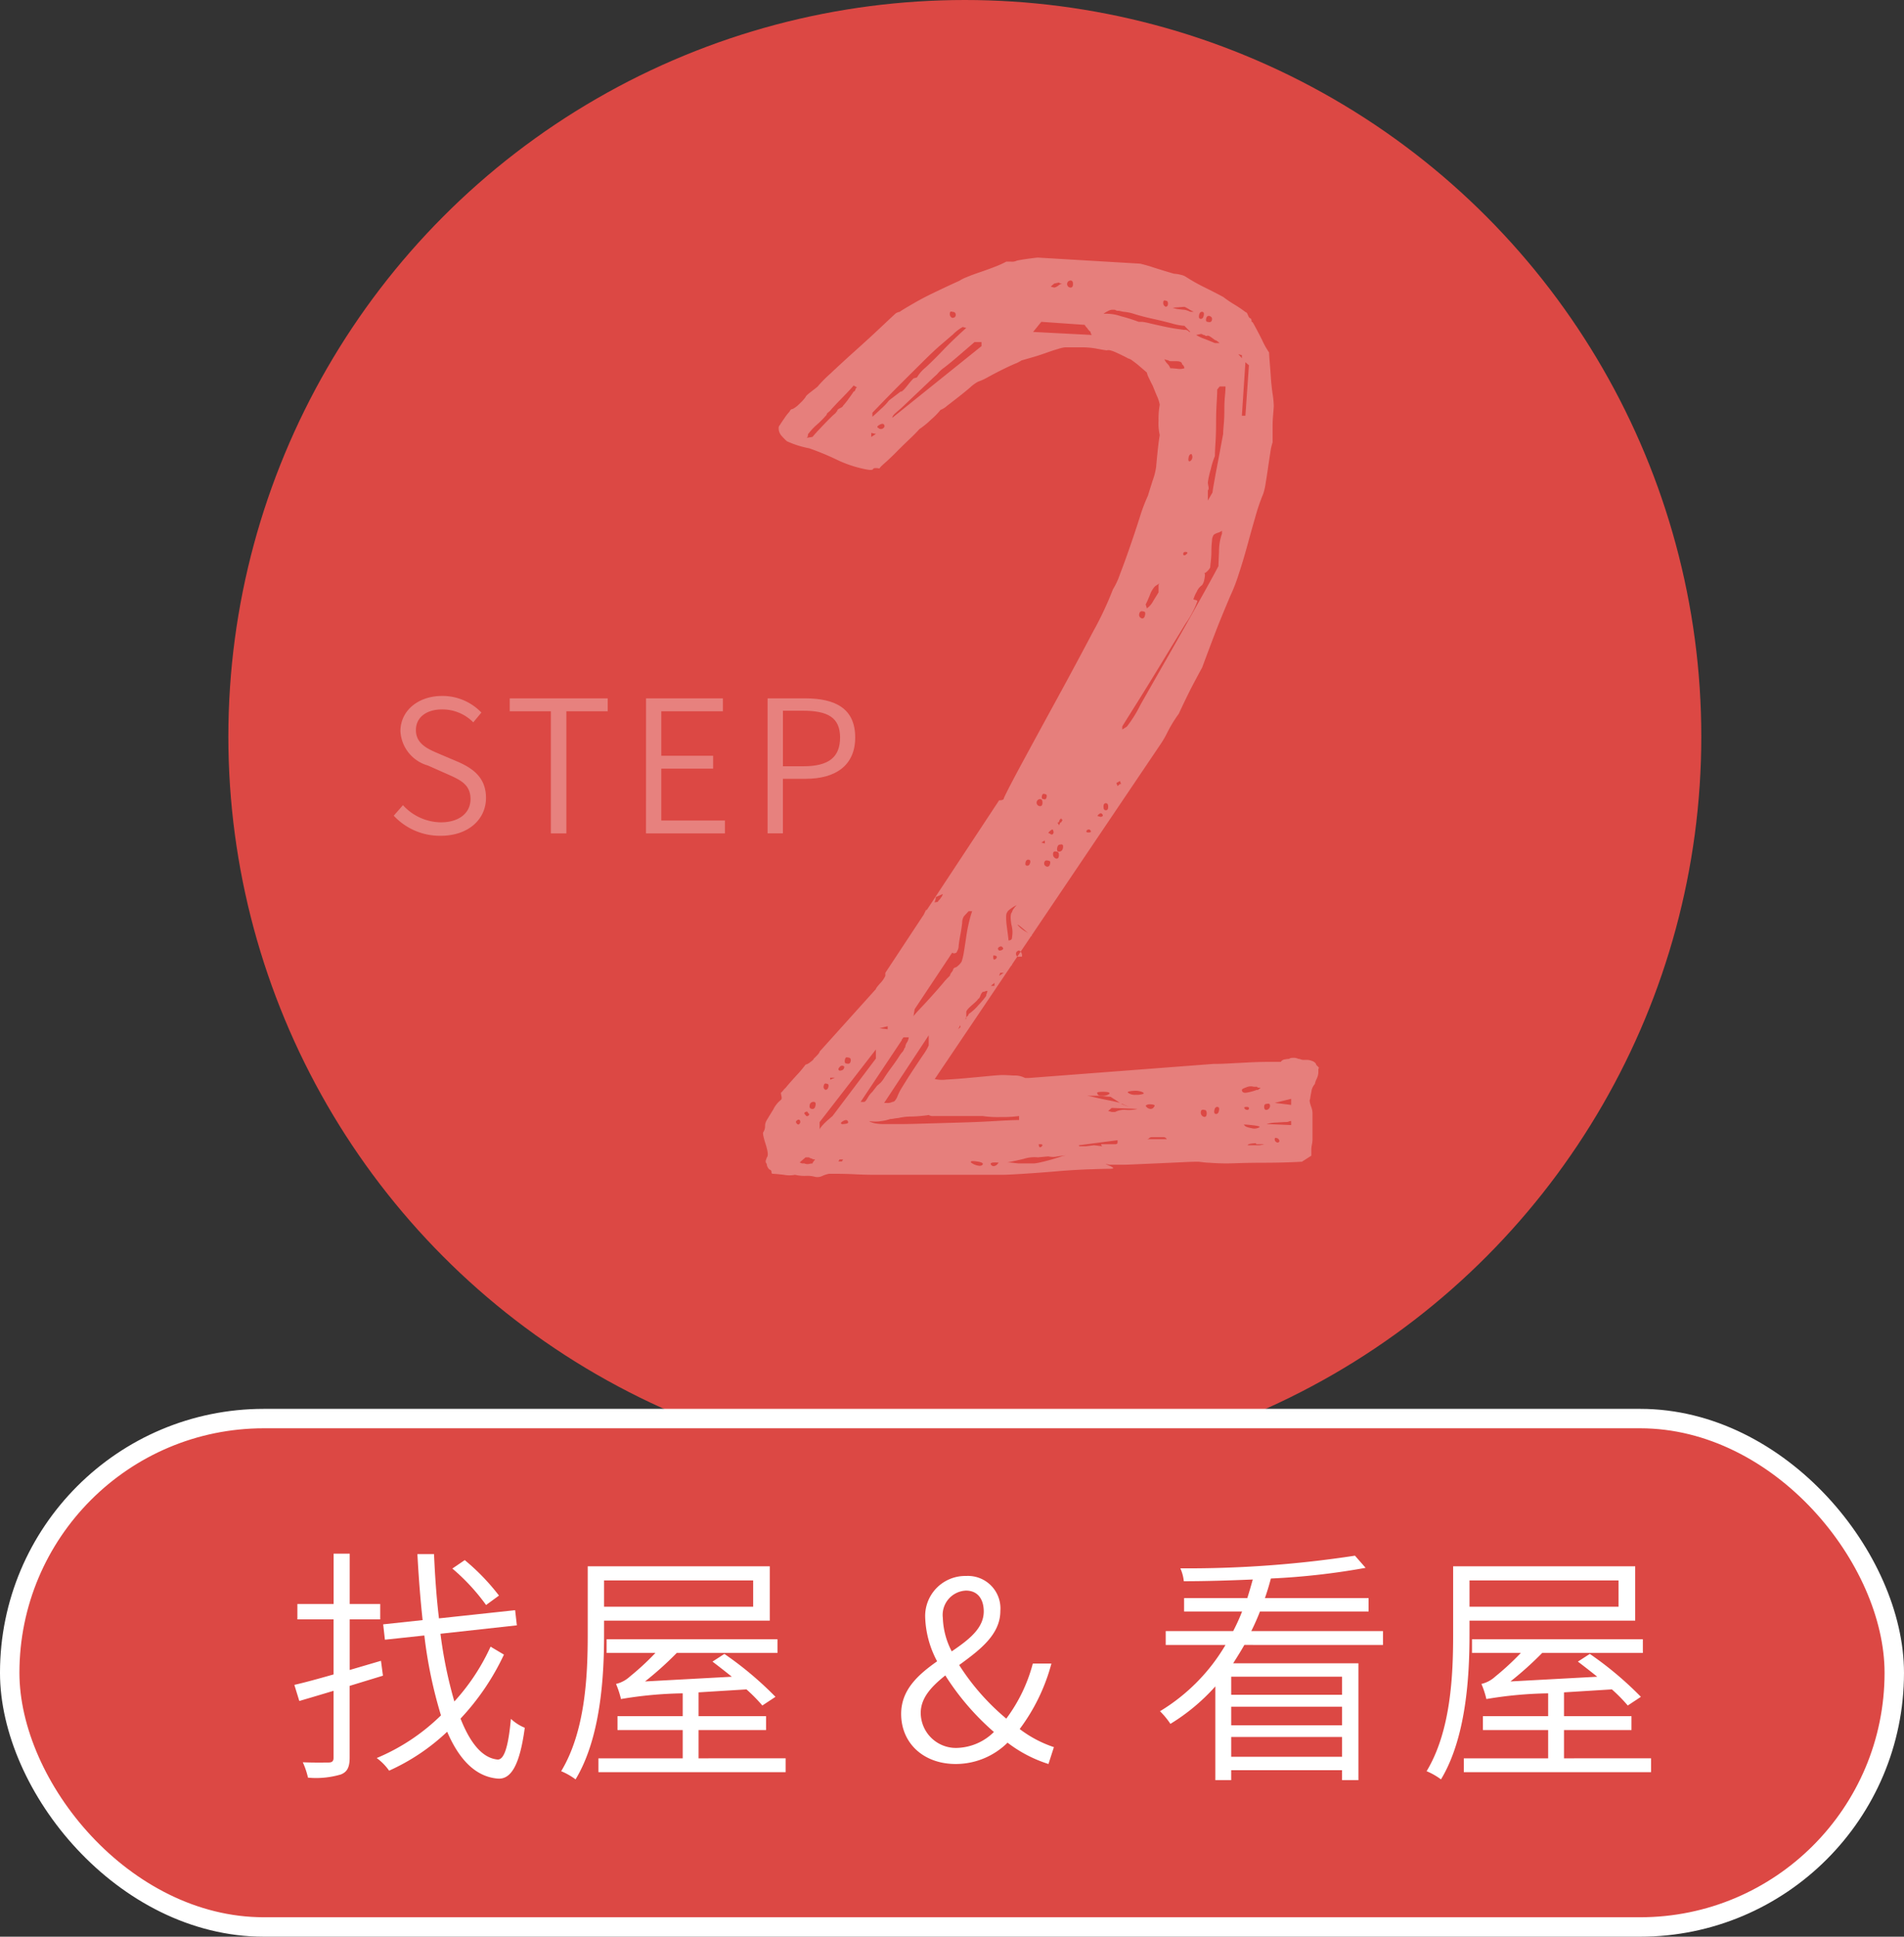
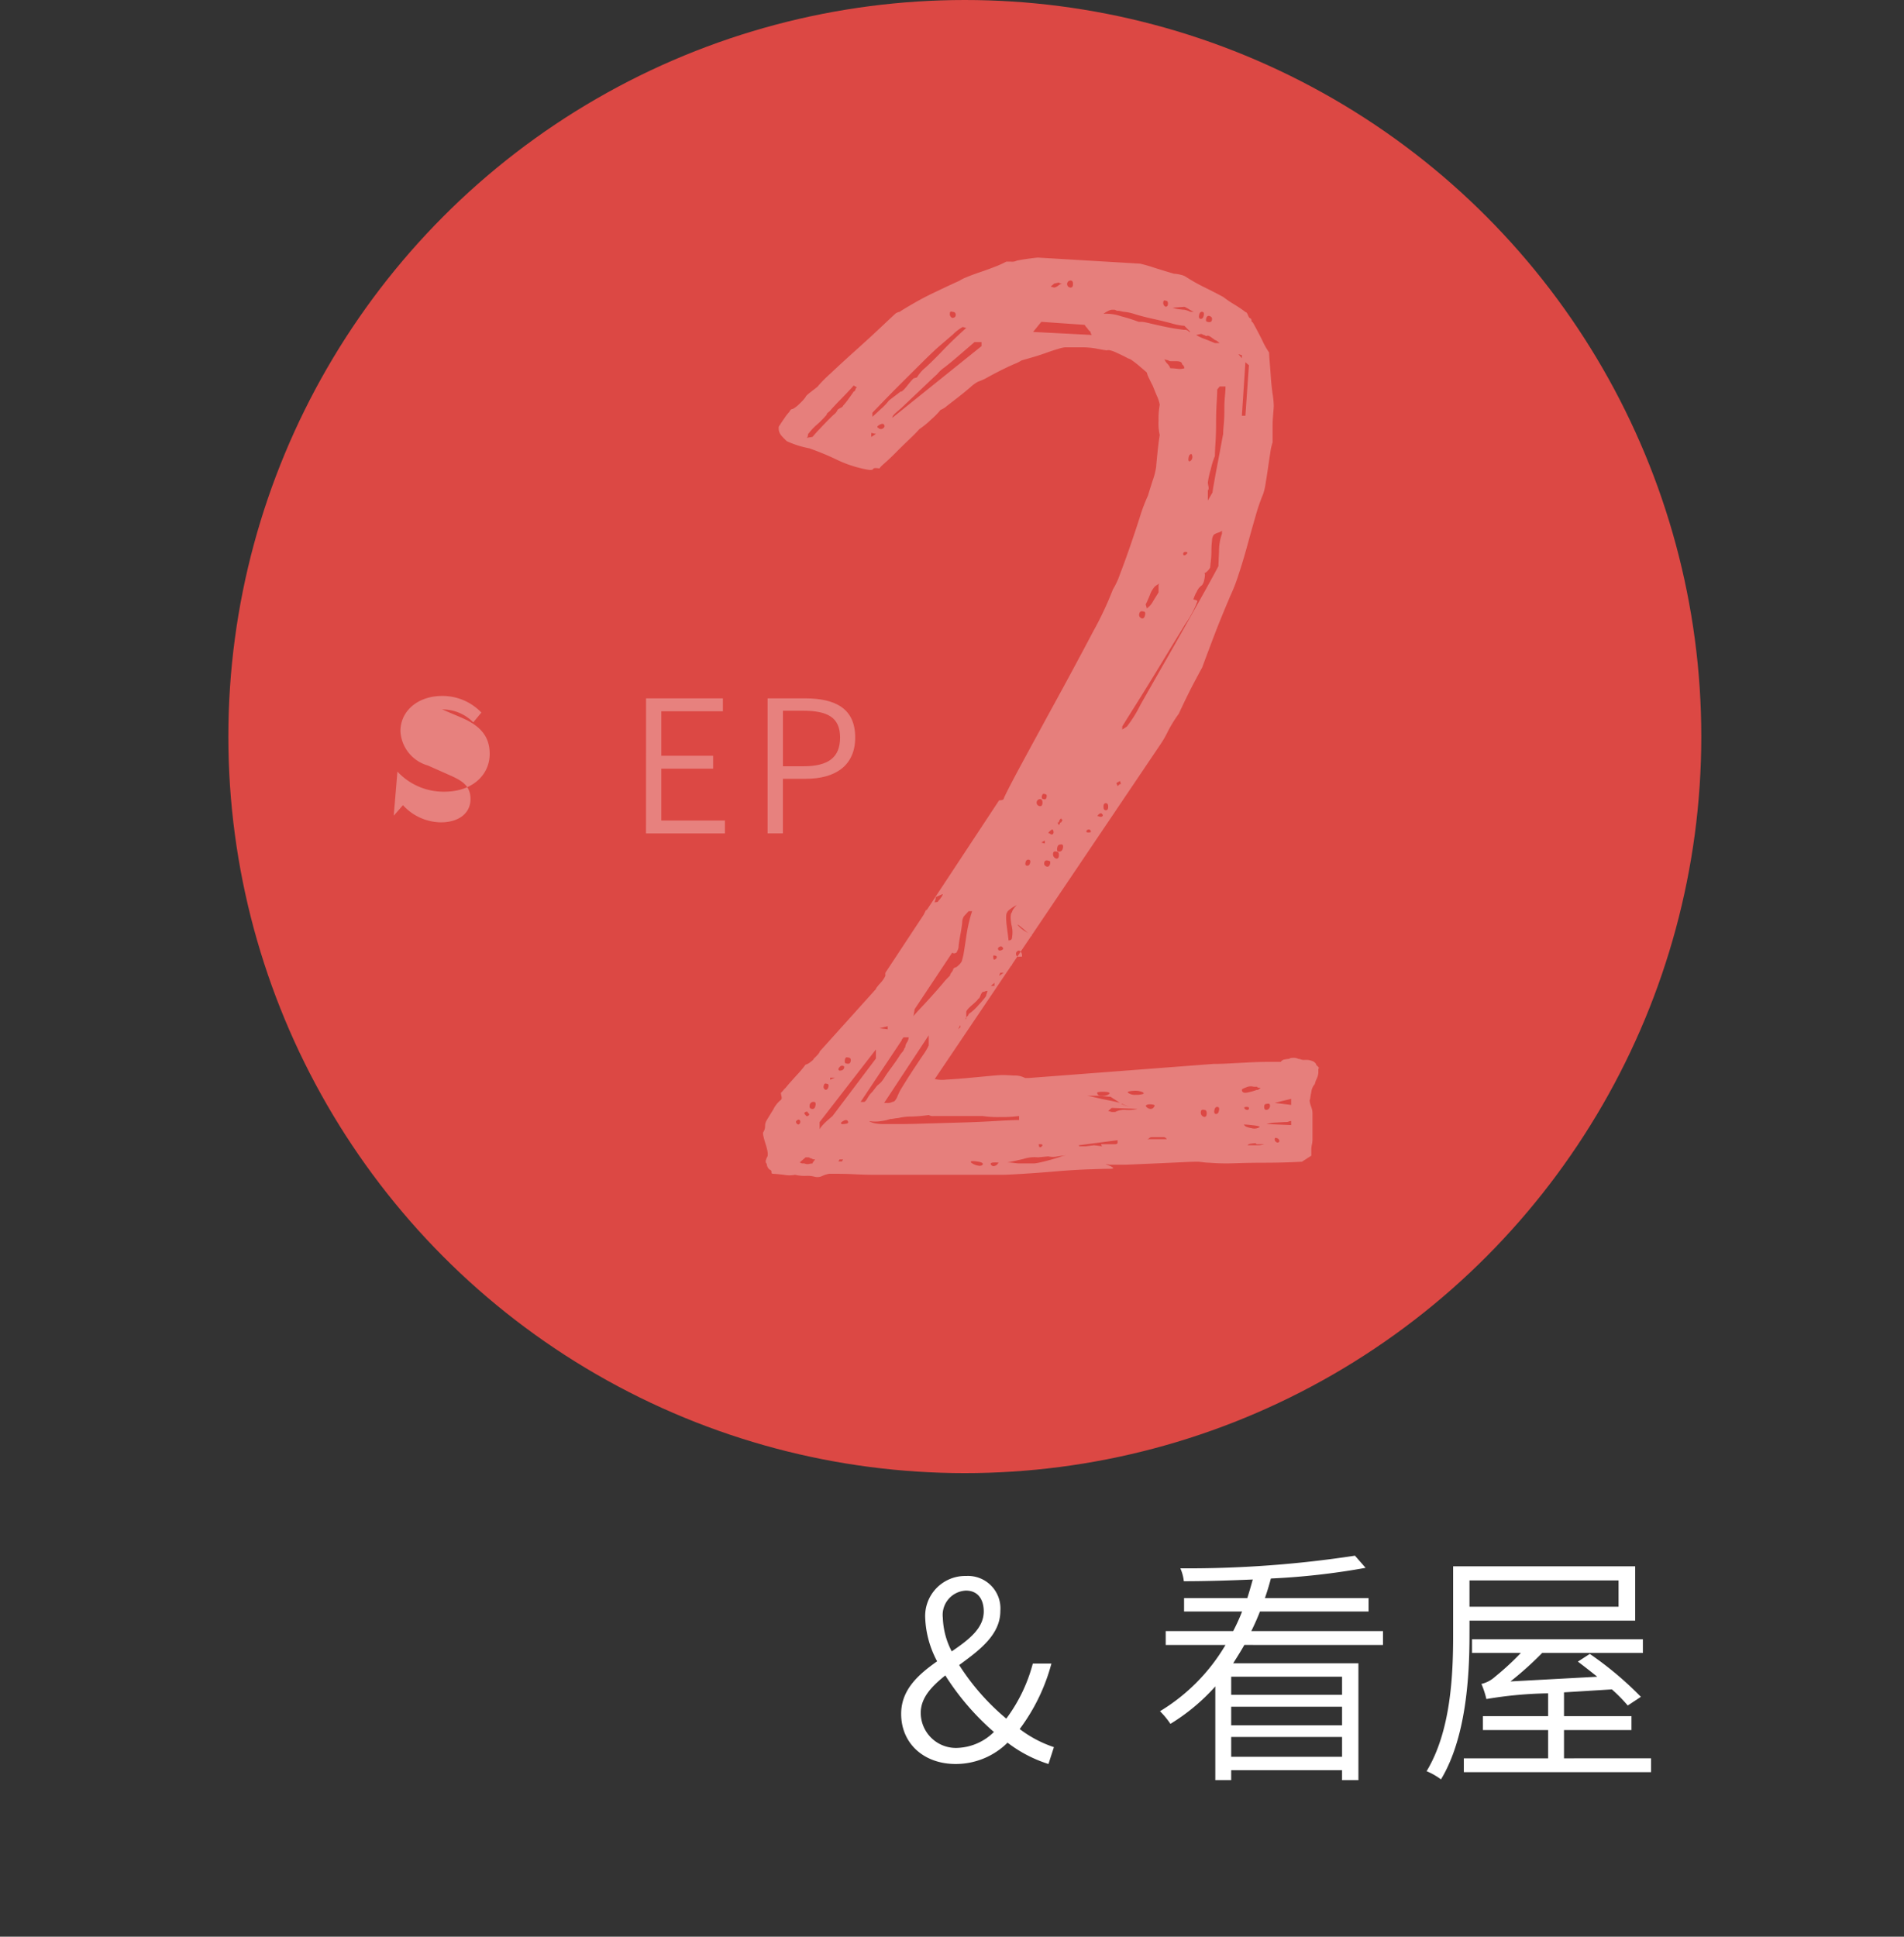
<svg xmlns="http://www.w3.org/2000/svg" height="156.184" viewBox="0 0 153.567 156.184" width="153.567">
  <rect x="0" y="0" width="153.567" height="156.184" fill="#333333" stroke="none" />
  <circle cx="77.818" cy="59.4" fill="#dc4844" r="59.4" />
  <g fill="#fff" opacity=".31" transform="translate(-2035.014 -1401.6)">
-     <path d="m2066.77 1467.381.744-.848a4.21 4.21 0 0 0 3.049 1.384c1.488 0 2.4-.759 2.4-1.875 0-1.175-.818-1.547-1.86-2.008l-1.577-.7a3.044 3.044 0 0 1 -2.216-2.768c0-1.651 1.427-2.841 3.362-2.841a4.336 4.336 0 0 1 3.169 1.339l-.655.789a3.5 3.5 0 0 0 -2.514-1.042c-1.265 0-2.113.64-2.113 1.667 0 1.115.982 1.532 1.815 1.889l1.577.669c1.25.55 2.261 1.3 2.261 2.916 0 1.711-1.413 3.05-3.659 3.05a5.084 5.084 0 0 1 -3.783-1.621z" />
-     <path d="m2079.444 1458.961h-3.317v-1.042h7.9v1.042h-3.333v9.849h-1.249z" />
+     <path d="m2066.77 1467.381.744-.848a4.21 4.21 0 0 0 3.049 1.384c1.488 0 2.4-.759 2.4-1.875 0-1.175-.818-1.547-1.86-2.008l-1.577-.7a3.044 3.044 0 0 1 -2.216-2.768c0-1.651 1.427-2.841 3.362-2.841a4.336 4.336 0 0 1 3.169 1.339l-.655.789a3.5 3.5 0 0 0 -2.514-1.042l1.577.669c1.25.55 2.261 1.3 2.261 2.916 0 1.711-1.413 3.05-3.659 3.05a5.084 5.084 0 0 1 -3.783-1.621z" />
    <path d="m2087.12 1457.919h6.2v1.042h-4.97v3.585h4.181v1.041h-4.181v4.181h5.133v1.042h-6.367z" />
    <path d="m2096.924 1457.919h3.019c2.455 0 4.047.819 4.047 3.154 0 2.262-1.592 3.333-3.987 3.333h-1.845v4.4h-1.234zm2.9 5.475c1.993 0 2.946-.7 2.946-2.321s-1.012-2.157-3-2.157h-1.608v4.478z" />
  </g>
  <path d="m2096.863 1494.937c.125-.108.095-.46-.094-1.058s-.253-.921-.19-.976a.9.9 0 0 0 .142-.488.889.889 0 0 1 .142-.489c.062-.108.237-.393.521-.854a2.274 2.274 0 0 1 .614-.773c.063-.053.079-.149.048-.285a1.453 1.453 0 0 1 -.048-.285 1.394 1.394 0 0 0 .19-.2 1.3 1.3 0 0 1 .189-.2c.126-.162.409-.488.852-.976a9.46 9.46 0 0 0 .756-.895.945.945 0 0 0 .379-.2c.189-.135.283-.23.283-.285a3.815 3.815 0 0 0 .285-.284q.189-.2.189-.285l4.541-5.045c0-.054.109-.2.331-.448a2.2 2.2 0 0 0 .426-.61v-.244l9.179-13.915c.251 0 .378-.053.378-.163q.283-.649 1.561-3.01t2.791-5.127q1.512-2.766 2.839-5.289a26.822 26.822 0 0 0 1.608-3.418 6.2 6.2 0 0 0 .568-1.221q.376-.977.8-2.2t.8-2.4a13.63 13.63 0 0 1 .662-1.75q.094-.324.379-1.22a5.307 5.307 0 0 0 .284-1.139q0-.081.094-1.018t.19-1.505a4.041 4.041 0 0 1 -.095-1.139 6.3 6.3 0 0 1 .095-1.3 2.809 2.809 0 0 0 -.237-.733c-.158-.378-.269-.65-.331-.813q-.094-.162-.284-.57a1.987 1.987 0 0 1 -.189-.488l-.663-.57c-.127-.108-.283-.23-.472-.366a.965.965 0 0 0 -.379-.2c-.19-.109-.489-.257-.9-.448s-.678-.257-.8-.2c-.064 0-.317-.041-.757-.122a6.341 6.341 0 0 0 -1.135-.122h-1.505a2.879 2.879 0 0 0 -.521.122q-.424.121-.993.325t-1.136.366q-.567.165-.851.244a2.937 2.937 0 0 1 -.568.285c-.316.136-.662.3-1.041.488s-.742.381-1.088.57a4.231 4.231 0 0 1 -.8.366 2.968 2.968 0 0 0 -.616.448q-.426.366-.946.773c-.348.272-.662.516-.946.732a1.625 1.625 0 0 1 -.521.326 5.649 5.649 0 0 1 -.757.773 6.537 6.537 0 0 1 -.946.773c-.189.217-.458.488-.8.814s-.695.665-1.041 1.017-.662.65-.946.9-.426.394-.426.447c-.316-.053-.489-.04-.52.041s-.205.1-.521.041a9.637 9.637 0 0 1 -2.46-.814 21.9 21.9 0 0 0 -2.175-.895 7.724 7.724 0 0 1 -1.8-.57 4.824 4.824 0 0 1 -.474-.488.9.9 0 0 1 -.188-.57.3.3 0 0 1 .094-.244c.062-.108.189-.3.378-.569a3.642 3.642 0 0 1 .379-.489l.1-.162a.287.287 0 0 1 .188-.082 2.322 2.322 0 0 0 .569-.447 3.15 3.15 0 0 0 .472-.529c0-.054.142-.189.426-.407s.457-.352.521-.407a10.1 10.1 0 0 1 1.041-1.058q.945-.894 2.081-1.912t2.082-1.912q.945-.894 1.135-1.058l.189-.081a.29.29 0 0 0 .189-.082c.251-.163.616-.379 1.088-.651s.961-.529 1.467-.773.961-.46 1.372-.651.677-.311.8-.366a3.009 3.009 0 0 1 .568-.285q.472-.2 1.088-.407t1.23-.447a7.517 7.517 0 0 0 .9-.407h.378a.86.86 0 0 0 .474-.081q.376-.081.993-.163c.41-.054.646-.081.71-.081l8.231.488a11.278 11.278 0 0 1 1.136.325q1.04.326 1.608.488a2.372 2.372 0 0 1 .521.082 1.232 1.232 0 0 1 .426.162 14.374 14.374 0 0 0 1.608.9q1.136.571 1.419.733a9.279 9.279 0 0 0 .9.61 10.039 10.039 0 0 1 .9.611c.062 0 .126.081.189.244s.126.244.19.244a.232.232 0 0 1 .094.162c0 .11.031.163.094.163q.285.489.757 1.424a6.516 6.516 0 0 0 .568 1.017c0 .11.015.354.047.733s.063.8.095 1.261.078.909.142 1.343a7.629 7.629 0 0 1 .094.976c0 .055-.015.272-.047.651s-.047.679-.047.9v1.384a4.467 4.467 0 0 0 -.189.854c-.063.407-.127.828-.189 1.261s-.127.842-.19 1.221a4.676 4.676 0 0 1 -.189.814 15.489 15.489 0 0 0 -.615 1.79q-.331 1.14-.663 2.359t-.709 2.36a13.974 13.974 0 0 1 -.662 1.709q-.759 1.791-1.183 2.889c-.283.732-.648 1.7-1.088 2.889q-.663 1.221-.993 1.871t-.9 1.872a10.7 10.7 0 0 0 -.9 1.465 7.812 7.812 0 0 1 -.615 1.057l-18.166 26.935a2.757 2.757 0 0 0 .946.041q.756-.04 1.655-.122t1.751-.163q.85-.081 1.135-.081.189 0 .9.04a1.731 1.731 0 0 1 .9.2h.284l14.949-1.14h.284c.19 0 .535-.013 1.041-.04l1.561-.082c.535-.026 1.041-.04 1.514-.04h.994a.443.443 0 0 1 .331-.2 2.448 2.448 0 0 1 .331-.041.428.428 0 0 1 .284-.081.867.867 0 0 1 .473.081.5.5 0 0 1 .189.041.726.726 0 0 0 .283.041h.284a1.289 1.289 0 0 1 .332.081.591.591 0 0 1 .331.244c0 .055.047.122.142.2s.11.15.047.2v.326a1.366 1.366 0 0 1 -.142.488 1.59 1.59 0 0 0 -.142.407 1.133 1.133 0 0 0 -.283.651 5.23 5.23 0 0 0 -.1.569q-.1.082.1.651a1.394 1.394 0 0 1 .094.488v2.116a2.247 2.247 0 0 1 -.047.407 2.1 2.1 0 0 0 -.047.407v.488l-.757.489q-1.515.08-2.934.081c-.82 0-1.64.012-2.46.041a17.083 17.083 0 0 1 -2.081-.041 4.518 4.518 0 0 1 -.52-.041c-.222-.028-.365-.04-.426-.04-.253 0-.663.012-1.231.04s-1.168.053-1.8.082-1.247.053-1.845.081-1.027.041-1.277.041h-.947c-.253-.055-.347-.069-.284-.041l.284.122a1.1 1.1 0 0 1 .284.163c.062.053-.033.081-.284.081q-.283 0-1.561.041t-2.7.163q-1.419.121-2.7.2c-.851.053-1.4.081-1.656.081h-10.266q-.806 0-1.608-.04t-1.42-.041h-.709a2.274 2.274 0 0 0 -.521.163.9.9 0 0 1 -.615.081 2.386 2.386 0 0 0 -.662-.081 3.183 3.183 0 0 1 -.946-.082 2.307 2.307 0 0 1 -.9 0q-.71-.081-.9-.081c-.064 0-.095-.041-.095-.122a.256.256 0 0 0 -.095-.2c-.063 0-.126-.055-.188-.163a.575.575 0 0 1 -.095-.244.149.149 0 0 0 -.048-.122c-.032-.029-.046-.1-.046-.2zm2.65-3.011c-.064-.053-.143-.04-.238.041s-.079.177.048.285c.062.055.126.04.19-.041a.244.244 0 0 0 0-.285zm.472 3.011-.284.244-.188.163.188.081h.19a.615.615 0 0 0 .379.041 1.4 1.4 0 0 1 .283-.041.22.22 0 0 1 .094-.162c0-.055.015-.082.048-.082s.047-.027.047-.081a.426.426 0 0 1 -.284-.081.282.282 0 0 1 -.188-.082zm.19-3.581c0-.107-.064-.134-.19-.081s-.127.136 0 .245a.136.136 0 0 0 .237.04c.094-.081.078-.149-.047-.204zm3.689-58.669q-.19.244-.945 1.017t-.946 1.017l-.19.163a.225.225 0 0 0 -.095.162 7.814 7.814 0 0 1 -.756.774 4.6 4.6 0 0 0 -.662.691.256.256 0 0 0 -.095.2.256.256 0 0 1 -.095.2l.473-.081q.189-.245.851-.936t.947-.936l.094-.081c0-.053.015-.082.048-.082s.047-.026.047-.081.078-.122.236-.2.237-.149.237-.2a4.564 4.564 0 0 0 .425-.529c.221-.3.363-.5.426-.61.063 0 .11-.053.143-.163s.078-.162.141-.162zm-3.217 57.774a.3.3 0 0 0 -.331.285c-.032.191.048.285.237.285.126 0 .2-.094.237-.285s-.017-.285-.143-.285zm.474 2.2a2.035 2.035 0 0 1 .283-.367 5.147 5.147 0 0 1 .379-.366l.378-.325 3.5-4.639v-.732l-4.541 5.859zm.567-3.662c-.126-.054-.205 0-.236.163a.256.256 0 0 0 .142.325c.126 0 .2-.081.236-.244s-.016-.243-.142-.243zm.285-.326.378-.162h-.378zm1.134-1.058a.245.245 0 0 0 -.378.041c-.126.136-.126.232 0 .285.251-.002.378-.11.378-.328zm-.472 7.65h.284l.094-.163h-.284zm.757-3.255c-.064-.109-.19-.109-.379 0s-.222.19-.094.244a1.755 1.755 0 0 0 .378-.041c.126-.028.157-.096.095-.205zm0-5.127c-.127-.053-.205.014-.237.2s.015.285.142.285c.189.055.3-.013.331-.2s-.047-.287-.236-.287zm4.542-1.628c-.064 0-.095.029-.095.082a.223.223 0 0 0 -.1.163l-3.311 4.963h.283c.062 0 .157-.107.284-.325a1.889 1.889 0 0 1 .379-.488l.378-.488.284-.244a2.667 2.667 0 0 0 .331-.448c.156-.244.346-.515.567-.814s.411-.57.569-.814a2.468 2.468 0 0 1 .331-.447l.095-.163a.223.223 0 0 1 .094-.163.854.854 0 0 1 .142-.406.858.858 0 0 0 .142-.408zm9.272 6.348a10 10 0 0 1 -1.515.081 8.065 8.065 0 0 1 -1.419-.081h-3.972a.616.616 0 0 1 -.379-.081 11.9 11.9 0 0 1 -1.372.122 4.512 4.512 0 0 0 -1.088.122 2.262 2.262 0 0 0 -.331.04 2.2 2.2 0 0 1 -.331.041 3.43 3.43 0 0 1 -.71.163 3.01 3.01 0 0 1 -.993 0 1.587 1.587 0 0 0 .615.2 4.33 4.33 0 0 0 .52.041h1.419q.569 0 1.94-.041l2.839-.081q1.466-.04 2.838-.122t1.94-.082zm-11.922-54.764.378-.244-.378-.082zm7.38-8.87a3.644 3.644 0 0 0 -.8.611l-1.089.935q-.474.408-1.372 1.3t-1.8 1.79q-.9.9-2.224 2.279v.325q.188-.162.709-.651a4.155 4.155 0 0 0 .615-.651q.095-.079.474-.366c.251-.189.409-.312.472-.366.063.054.237-.094.521-.447a7.667 7.667 0 0 1 .52-.611l.284-.081a2.991 2.991 0 0 1 .71-.814q.613-.569 1.277-1.261c.44-.461.852-.867 1.23-1.221s.63-.582.757-.692zm-6.339 7.893c-.064-.108-.189-.108-.379 0s-.221.191-.094.244a.288.288 0 0 0 .378.041c.125-.084.157-.177.095-.287zm-.379 48.661.662.082v-.245zm.379 6.022h.189a.84.84 0 0 0 .473-.082.294.294 0 0 0 .19-.081 1.3 1.3 0 0 0 .236-.407 5.382 5.382 0 0 1 .236-.488c.063-.108.205-.338.426-.692s.457-.718.71-1.1.487-.733.709-1.058a4.278 4.278 0 0 0 .426-.732v-.814zm7.285-61.355-1.372 1.18q-.52.448-1.041.854a2.958 2.958 0 0 0 -.614.57c-.128.109-.332.3-.615.569s-.584.557-.9.855-.614.583-.9.854-.458.435-.521.488l-.189.163-.189.163c-.189.162-.284.3-.284.407l7.191-5.778v-.325zm-4.92 54.357c.125-.163.331-.393.616-.692s.582-.623.9-.977.6-.677.852-.976a5.979 5.979 0 0 1 .567-.61.66.66 0 0 1 .143-.285.651.651 0 0 0 .141-.285l.095-.081a.553.553 0 0 0 .283-.163 1.293 1.293 0 0 0 .284-.325 4.65 4.65 0 0 0 .19-.814c.062-.379.126-.786.189-1.221a12.124 12.124 0 0 1 .237-1.22 7.378 7.378 0 0 1 .236-.814h-.284l-.378.407a.962.962 0 0 0 -.142.529q-.049.447-.142.936c-.064.325-.111.624-.142.9a.892.892 0 0 1 -.142.488c0 .055-.047.095-.142.122a.234.234 0 0 1 -.236-.041l-3.028 4.557zm1.041-8.626v.57a1.908 1.908 0 0 0 -.378.488 1.916 1.916 0 0 1 -.379.488zm.757-.976a.778.778 0 0 1 -.048.285.568.568 0 0 0 -.046.2c0-.054.046-.081.141-.081s.142-.027.142-.082a1.571 1.571 0 0 0 .237-.285.644.644 0 0 0 .142-.284zm1.325-47.2c-.127-.054-.19 0-.19.162a.318.318 0 0 0 .19.326c.189 0 .284-.082.284-.244s-.097-.242-.284-.242zm.378 58.019a.223.223 0 0 1 .094-.163l.19-.163v-.163zm2.46-3.255a.472.472 0 0 0 -.189.04.469.469 0 0 1 -.19.041.84.84 0 0 0 -.189.325c-.063.163-.127.245-.188.245 0 .054-.159.217-.474.488s-.473.461-.473.569v.407a.228.228 0 0 1 -.094.163c.061 0 .094-.027.094-.081a.223.223 0 0 1 .095-.163.228.228 0 0 0 .094-.163 4 4 0 0 0 .8-.732 6.463 6.463 0 0 0 .616-.733.558.558 0 0 1 .047-.2.6.6 0 0 0 .051-.204zm-.379 14q.094-.165-.472-.244c-.379-.055-.537-.029-.474.081a1.252 1.252 0 0 0 .521.244c.22.052.362.025.425-.083zm1.231-.082c.125-.054.047-.081-.237-.081s-.4.053-.331.163a.242.242 0 0 0 .284.122.422.422 0 0 0 .281-.206zm-.568-14.321h.284v-.245zm.284-2.441c-.064-.054-.095-.013-.095.122s.031.2.095.2c.126-.053.189-.122.189-.2s-.063-.124-.189-.124zm.662-.652c-.064-.108-.158-.122-.283-.04s-.128.176 0 .284a.424.424 0 0 0 .283-.081.1.1 0 0 0 0-.165zm-.283 2.279.378-.244h-.285zm1.419-5.7a2.718 2.718 0 0 0 -.474.284c-.189.137-.283.232-.283.286-.064.054-.095.19-.095.406a5.319 5.319 0 0 0 .047.692c.031.244.062.488.095.732s.047.4.047.448c.189 0 .284-.082.284-.244a2.278 2.278 0 0 0 -.047-1.017c-.095-.57-.08-.908.047-1.017a.676.676 0 0 1 .142-.286 1.609 1.609 0 0 1 .237-.282zm1.7 20.343a2.8 2.8 0 0 0 -1.136.122c-.567.135-1.01.23-1.324.285a4.155 4.155 0 0 1 .52.041c.22.026.363.04.426.04h1.23a3.483 3.483 0 0 0 .473-.081c.251-.055.521-.122.8-.2s.552-.163.805-.245a2.282 2.282 0 0 1 .472-.122c-.063 0-.283.028-.662.081a1.649 1.649 0 0 1 -.757 0zm-2.082-15.786v.244c0 .055-.033.081-.095.081l-.189.082zm.568-.9c-.189.055-.269.163-.237.326s.142.217.332.163c.125.054.173 0 .141-.163a.414.414 0 0 0 -.233-.32zm-.095-2.034a2.383 2.383 0 0 0 .662.529c.379.244.536.366.473.366q-.191-.162-.709-.61c-.345-.292-.486-.387-.423-.279zm.852-5.289c-.127 0-.206.081-.236.244s.014.244.141.244.2-.081.236-.244-.013-.238-.138-.238zm.378-42.558 4.731.244-.094-.162v-.082a1.267 1.267 0 0 1 -.285-.326.882.882 0 0 1 -.189-.244l-3.5-.244zm.568 37.676a.284.284 0 0 0 0 .569c.125 0 .189-.094.189-.285s-.061-.278-.186-.278zm.189 27.91c0-.053-.064-.081-.189-.081s-.158.028-.095.081c0 .11.032.164.095.164s.128-.048.194-.158zm-.094-24.411.283.081v-.244zm.283-3.906c-.127-.054-.205 0-.236.163s.014.244.141.244c.126.054.2 0 .238-.163s-.014-.238-.14-.238zm.284 5.37c-.189-.053-.3 0-.331.163s.047.272.237.325c.126 0 .2-.081.236-.244s-.01-.238-.139-.238zm.378-2.441c0-.108-.079-.094-.236.041s-.174.2-.047.2c.125.11.22.122.283.041a.238.238 0 0 0 .003-.276zm.095-44.1-.283.244.283.081a.764.764 0 0 0 .331-.162.769.769 0 0 1 .332-.163h-.095a.287.287 0 0 1 -.189-.081zm.189 45.813c-.189-.053-.284.014-.284.2a.351.351 0 0 0 .284.367c.126 0 .19-.095.19-.285s-.061-.28-.187-.28zm.285-.57c-.127 0-.206.1-.237.285s.015.285.142.285c.189 0 .3-.108.331-.325s-.044-.296-.233-.243zm.094-2.115a.441.441 0 0 0 -.189.325h-.1a.148.148 0 0 0 .047.122.158.158 0 0 1 .048.123l.095-.164c0-.053.031-.081.094-.081l.095-.163c0-.053-.017-.081-.048-.081s-.039-.025-.039-.075zm.757-43.372a.284.284 0 0 0 0 .569c.125 0 .19-.093.19-.284s-.062-.283-.187-.283zm.662 69.736c0 .055.032.082.095.082h.473l.663-.082.662.082a.219.219 0 0 1 -.095-.163h1.135a.289.289 0 0 0 .189-.081v-.244zm.379-3.987c-.189-.053-.175-.067.047-.04a8.461 8.461 0 0 1 .852.162q.517.123 1.135.244t.9.2l-.757-.488c-.064 0-.236-.013-.521-.041s-.458-.041-.52-.041zm.473-21.482c-.127 0-.205.041-.237.122s.015.122.142.122c.254.002.287-.079.098-.242zm1.608 21.32c.063-.108-.11-.163-.52-.163s-.553.055-.426.163c0 .109.126.162.379.162a.85.85 0 0 0 .57-.16zm-.567-22.541c-.064-.108-.158-.108-.284 0s-.127.163 0 .163c.126.055.22.055.284 0a.1.1 0 0 0 .003-.161zm.095-40.361a3.661 3.661 0 0 1 1.419.2 12.843 12.843 0 0 1 1.418.447h.285a4.817 4.817 0 0 1 .615.122q.519.123 1.088.244c.378.082.74.151 1.088.2s.551.081.615.081a.4.4 0 0 1 .378.163h.095l-.473-.488a4.859 4.859 0 0 1 -1.041-.2q-.759-.2-1.514-.366t-1.419-.366a3.8 3.8 0 0 0 -.946-.2l-.379-.082a.422.422 0 0 1 -.236-.04.219.219 0 0 0 -.142-.041h-.189a.892.892 0 0 0 -.331.122 1.763 1.763 0 0 0 -.328.206zm.188 39.466c-.127 0-.188.1-.188.285s.061.285.188.285.189-.094.189-.285-.06-.283-.186-.283zm.189 24.819.285.081h.283a1.574 1.574 0 0 1 .9-.163 2.928 2.928 0 0 0 .9-.081l-2.081-.081zm.663-26.446.094.244.19-.163h.095l-.095-.244zm1.041 26.12-.568-.243h-.094zm-.568-30.433.378-.244a10.258 10.258 0 0 0 1.089-1.75q.993-1.749 2.271-3.987t2.459-4.353q1.184-2.117 1.562-2.849c0-.107.015-.5.047-1.179a4.18 4.18 0 0 1 .236-1.425v-.244a1.027 1.027 0 0 1 -.331.163 1.1 1.1 0 0 0 -.331.163.887.887 0 0 0 -.141.488 6.559 6.559 0 0 0 -.048.814 7.151 7.151 0 0 1 -.047.814c-.032.272-.048.434-.048.488s-.064.15-.189.285-.221.2-.284.2q.094.082 0 .489a1.078 1.078 0 0 1 -.189.487 1.161 1.161 0 0 0 -.426.53 2.182 2.182 0 0 0 -.236.528c-.064.055-.033.1.094.123s.19.068.19.122a7.711 7.711 0 0 1 -.946 1.79q-.948 1.547-2.035 3.336t-2.034 3.295q-.948 1.508-1.041 1.669zm1.7 29.376c.062-.054.015-.108-.142-.163a1.458 1.458 0 0 0 -.473-.082 2.9 2.9 0 0 0 -.473.041c-.158.028-.206.069-.142.122a.934.934 0 0 0 .615.163 1.693 1.693 0 0 0 .621-.079zm0-38.9c-.189-.053-.3.014-.331.2a.291.291 0 0 0 .237.366c.126 0 .2-.094.236-.285s-.011-.276-.136-.276zm.947-2.034a2.064 2.064 0 0 0 -.426.732c-.158.381-.27.625-.331.733l.094.325a1.661 1.661 0 0 0 .52-.61c.221-.352.362-.582.426-.692v-.57a.222.222 0 0 1 .095-.162zm-.095 41.988c.125-.108.061-.175-.19-.2s-.411.014-.472.122a.506.506 0 0 0 .378.244.307.307 0 0 0 .29-.161zm-.19 2.442a.292.292 0 0 0 -.189.081.288.288 0 0 1 -.189.081h1.609a.31.31 0 0 0 -.284-.162zm1.136-67.458c-.128-.054-.189 0-.189.162a.316.316 0 0 0 .189.326c.125 0 .189-.082.189-.244s-.058-.239-.183-.239zm-.095 4.719a.959.959 0 0 0 .237.366 1 1 0 0 1 .236.366c.126 0 .316.014.568.041a1.169 1.169 0 0 0 .568-.041.45.45 0 0 0 -.19-.325c0-.163-.158-.244-.472-.244h-.379a.419.419 0 0 1 -.284-.082.8.8 0 0 1 -.278-.076zm.663-4.15a1.878 1.878 0 0 0 .52.122c.22.028.362.041.426.041a1.9 1.9 0 0 1 .473.163h.284a2.455 2.455 0 0 1 -.379-.2 2.749 2.749 0 0 0 -.378-.2zm1.041 19.692c-.127 0-.19.055-.19.163s.063.136.19.081c.195-.157.195-.239.006-.239zm.472-7.893c-.127 0-.205.11-.236.325s.015.3.142.245a.408.408 0 0 0 .1-.565zm.379-9.6a3.755 3.755 0 0 0 .709.325c.41.163.678.273.805.326h.379c-.19-.163-.317-.244-.379-.244-.064-.053-.175-.135-.331-.244s-.27-.135-.331-.081a.289.289 0 0 1 -.19-.082.209.209 0 0 1 -.141-.04.221.221 0 0 0 -.143-.041zm.473-1.871c-.127 0-.205.1-.237.284s.015.285.142.285.2-.094.237-.285-.01-.281-.136-.281zm.189 64.365c-.189-.053-.284.014-.284.2a.35.35 0 0 0 .284.366c.126 0 .19-.094.19-.285s-.058-.278-.184-.278zm.379-64.04c-.128 0-.206.081-.237.244s.015.244.142.244c.189.055.3 0 .332-.163s-.042-.268-.231-.322zm.662 5.94q0 .326-.048 1.1c-.032.516-.046 1.057-.046 1.627s-.017 1.1-.048 1.587-.047.842-.047 1.058a6.3 6.3 0 0 0 -.331 1.058 7.267 7.267 0 0 0 -.237 1.058 2.1 2.1 0 0 0 .047.325c.032.163.015.272-.047.325v.814l.378-.65c0-.054.032-.271.1-.652s.142-.813.236-1.3.19-.989.285-1.505.172-.936.236-1.261c0-.163.015-.42.048-.773s.047-.733.047-1.14.014-.785.048-1.139.046-.61.046-.773h-.472zm0 57.856c-.127 0-.206.1-.236.285s.015.285.142.285.2-.094.236-.285-.011-.282-.132-.282zm1.987-60.378v-.244l-.284-.082zm0 4.638h.284l.284-4.069-.284-.244zm0 54.357c0 .163.094.244.284.244a2.383 2.383 0 0 0 .426-.081 3.393 3.393 0 0 0 .52-.163c0 .055.063.028.19-.081l.094-.082h-.094c-.127 0-.19-.027-.19-.081h-.284a.855.855 0 0 0 -.567.041c-.247.084-.373.153-.373.206zm1.42 3.011c.061-.054-.159-.108-.663-.163s-.695-.053-.568 0c.063.109.252.191.568.244a.811.811 0 0 0 .666-.074zm-.852-1.546c0-.054-.063-.082-.189-.082s-.19.028-.19.082a.273.273 0 0 0 .236.162c.098.003.149-.05.149-.159zm.662 2.929c-.063 0-.095-.026-.095-.081a2.627 2.627 0 0 0 -.425.04c-.159.029-.237.069-.237.122h.757a1.5 1.5 0 0 0 .567-.081zm.757-3.254c-.127 0-.19.081-.19.243s.063.244.19.244a.329.329 0 0 0 .284-.325c.006-.159-.089-.213-.278-.159zm1.987 1.383a.472.472 0 0 0 -.189.04.467.467 0 0 1 -.19.041c-.127 0-.394.014-.8.041a3.026 3.026 0 0 0 -.805.122l1.987.081zm-1.325-1.465 1.325.163v-.489zm.379 3.092a.265.265 0 0 0 -.19-.244q-.189-.081-.189.081a.261.261 0 0 0 .143.244c.099.058.178.032.242-.078z" fill="#fff" opacity=".3" transform="translate(-2035.014 -1401.6)" />
-   <rect fill="#dc4844" height="41" rx="20.5" stroke="#fff" stroke-miterlimit="10" stroke-width="1.567" width="152" x=".783" y="114.4" />
  <g fill="#fff" transform="translate(-2035.014 -1401.6)">
-     <path d="m2063.216 1537.556v5.781c0 .82-.22 1.16-.7 1.36a7.051 7.051 0 0 1 -2.661.26 6.416 6.416 0 0 0 -.419-1.24c.98.04 1.839.019 2.08.019.28 0 .4-.1.4-.38v-5.4c-1 .3-1.94.58-2.761.82l-.4-1.3c.881-.2 1.961-.5 3.161-.841v-4.441h-2.916v-1.24h2.921v-4.06h1.3v4.06h2.461v1.24h-2.461v4.081l2.52-.74.16 1.2zm12.443-2.521a19.775 19.775 0 0 1 -3.5 5.161c.78 1.981 1.761 3.181 2.981 3.3.54.04.88-1.06 1.08-3.281a3.7 3.7 0 0 0 1.12.721c-.42 3.14-1.16 4.16-2.16 4.1-1.781-.141-3.12-1.5-4.1-3.781a16.834 16.834 0 0 1 -4.682 3.14 4.362 4.362 0 0 0 -1-1.019 16.4 16.4 0 0 0 5.182-3.441 36.721 36.721 0 0 1 -1.341-6.442l-3.18.341-.14-1.24 3.181-.341c-.181-1.68-.321-3.46-.42-5.32h1.34c.08 1.8.2 3.54.4 5.18l6.141-.66.14 1.221-6.161.679a35.581 35.581 0 0 0 1.12 5.461 16.968 16.968 0 0 0 2.921-4.42zm-1.44-4a16.44 16.44 0 0 0 -2.721-2.94l1-.681a17.485 17.485 0 0 1 2.761 2.86z" />
-     <path d="m2083.736 1533.435c0 3.4-.28 8.321-2.3 11.662a5.423 5.423 0 0 0 -1.161-.66c1.96-3.241 2.141-7.762 2.141-11v-5.522h14.684v4.381h-13.363zm14.643 9.961v1.121h-15.1v-1.117h6.8v-2.28h-5.261v-1.12h5.261v-1.841a32.392 32.392 0 0 0 -4.98.46 7.294 7.294 0 0 0 -.4-1.219 2.467 2.467 0 0 0 1.1-.581 21.518 21.518 0 0 0 2.08-1.92h-3.94v-1.1h13.782v1.1h-8.121a27.377 27.377 0 0 1 -2.561 2.3l7-.38c-.519-.419-1.06-.84-1.56-1.22l.96-.62a27.783 27.783 0 0 1 4.121 3.461l-1.06.7a12.812 12.812 0 0 0 -1.28-1.3l-3.862.239v1.921h5.442v1.12h-5.442v2.28zm-14.643-14.342v2.12h12.023v-2.12z" />
    <path d="m2119.578 1543.856a10.694 10.694 0 0 1 -3.3-1.719 5.944 5.944 0 0 1 -4.181 1.719c-2.58 0-4.4-1.66-4.4-4.041 0-1.96 1.4-3.18 2.9-4.24a8.028 8.028 0 0 1 -.96-3.481 3.231 3.231 0 0 1 3.3-3.4 2.62 2.62 0 0 1 2.76 2.821c0 1.921-1.68 3.161-3.321 4.361a18.683 18.683 0 0 0 3.8 4.321 12.9 12.9 0 0 0 2.14-4.441h1.5a15.4 15.4 0 0 1 -2.56 5.281 9.517 9.517 0 0 0 2.761 1.46zm-7.3-1.3a4.4 4.4 0 0 0 2.9-1.281 20.722 20.722 0 0 1 -3.921-4.561c-1.1.881-1.981 1.8-1.981 3.021a2.838 2.838 0 0 0 3 2.822zm-.5-7.783c1.38-.939 2.58-1.86 2.58-3.22 0-.88-.4-1.68-1.44-1.68a1.965 1.965 0 0 0 -1.86 2.2 6.272 6.272 0 0 0 .718 2.701z" />
    <path d="m2135.377 1534.255c-.28.5-.6 1-.9 1.48h10.1v9.422h-1.32v-.8h-8.942v.8h-1.28v-7.557a16.073 16.073 0 0 1 -3.621 3.02 6.7 6.7 0 0 0 -.84-1.02 15.323 15.323 0 0 0 5.281-5.341h-4.821v-1.12h5.442a15.761 15.761 0 0 0 .719-1.581h-4.68v-1.08h5.1c.16-.5.3-1 .441-1.5-1.9.08-3.8.139-5.562.139a3.359 3.359 0 0 0 -.279-1.04 89.118 89.118 0 0 0 14.083-1.02l.859.98a57.324 57.324 0 0 1 -7.641.861c-.14.54-.3 1.06-.48 1.58h8.361v1.08h-8.761c-.2.52-.441 1.06-.7 1.581h10.622v1.12zm7.881 2.56h-8.942v1.46h8.942zm0 2.42h-8.942v1.5h8.942zm0 4.041v-1.6h-8.942v1.6z" />
    <path d="m2153.536 1533.435c0 3.4-.28 8.321-2.3 11.662a5.392 5.392 0 0 0 -1.16-.66c1.96-3.241 2.141-7.762 2.141-11v-5.522h14.683v4.381h-13.362zm14.643 9.961v1.121h-15.1v-1.117h6.8v-2.28h-5.261v-1.12h5.261v-1.841a32.415 32.415 0 0 0 -4.981.46 7.2 7.2 0 0 0 -.4-1.219 2.466 2.466 0 0 0 1.1-.581 21.631 21.631 0 0 0 2.08-1.92h-3.941v-1.1h13.783v1.1h-8.12a27.247 27.247 0 0 1 -2.56 2.3l7-.38c-.52-.419-1.061-.84-1.561-1.22l.961-.62a27.705 27.705 0 0 1 4.12 3.461l-1.059.7a12.812 12.812 0 0 0 -1.28-1.3l-3.862.239v1.921h5.442v1.12h-5.442v2.28zm-14.643-14.342v2.12h12.023v-2.12z" />
  </g>
</svg>